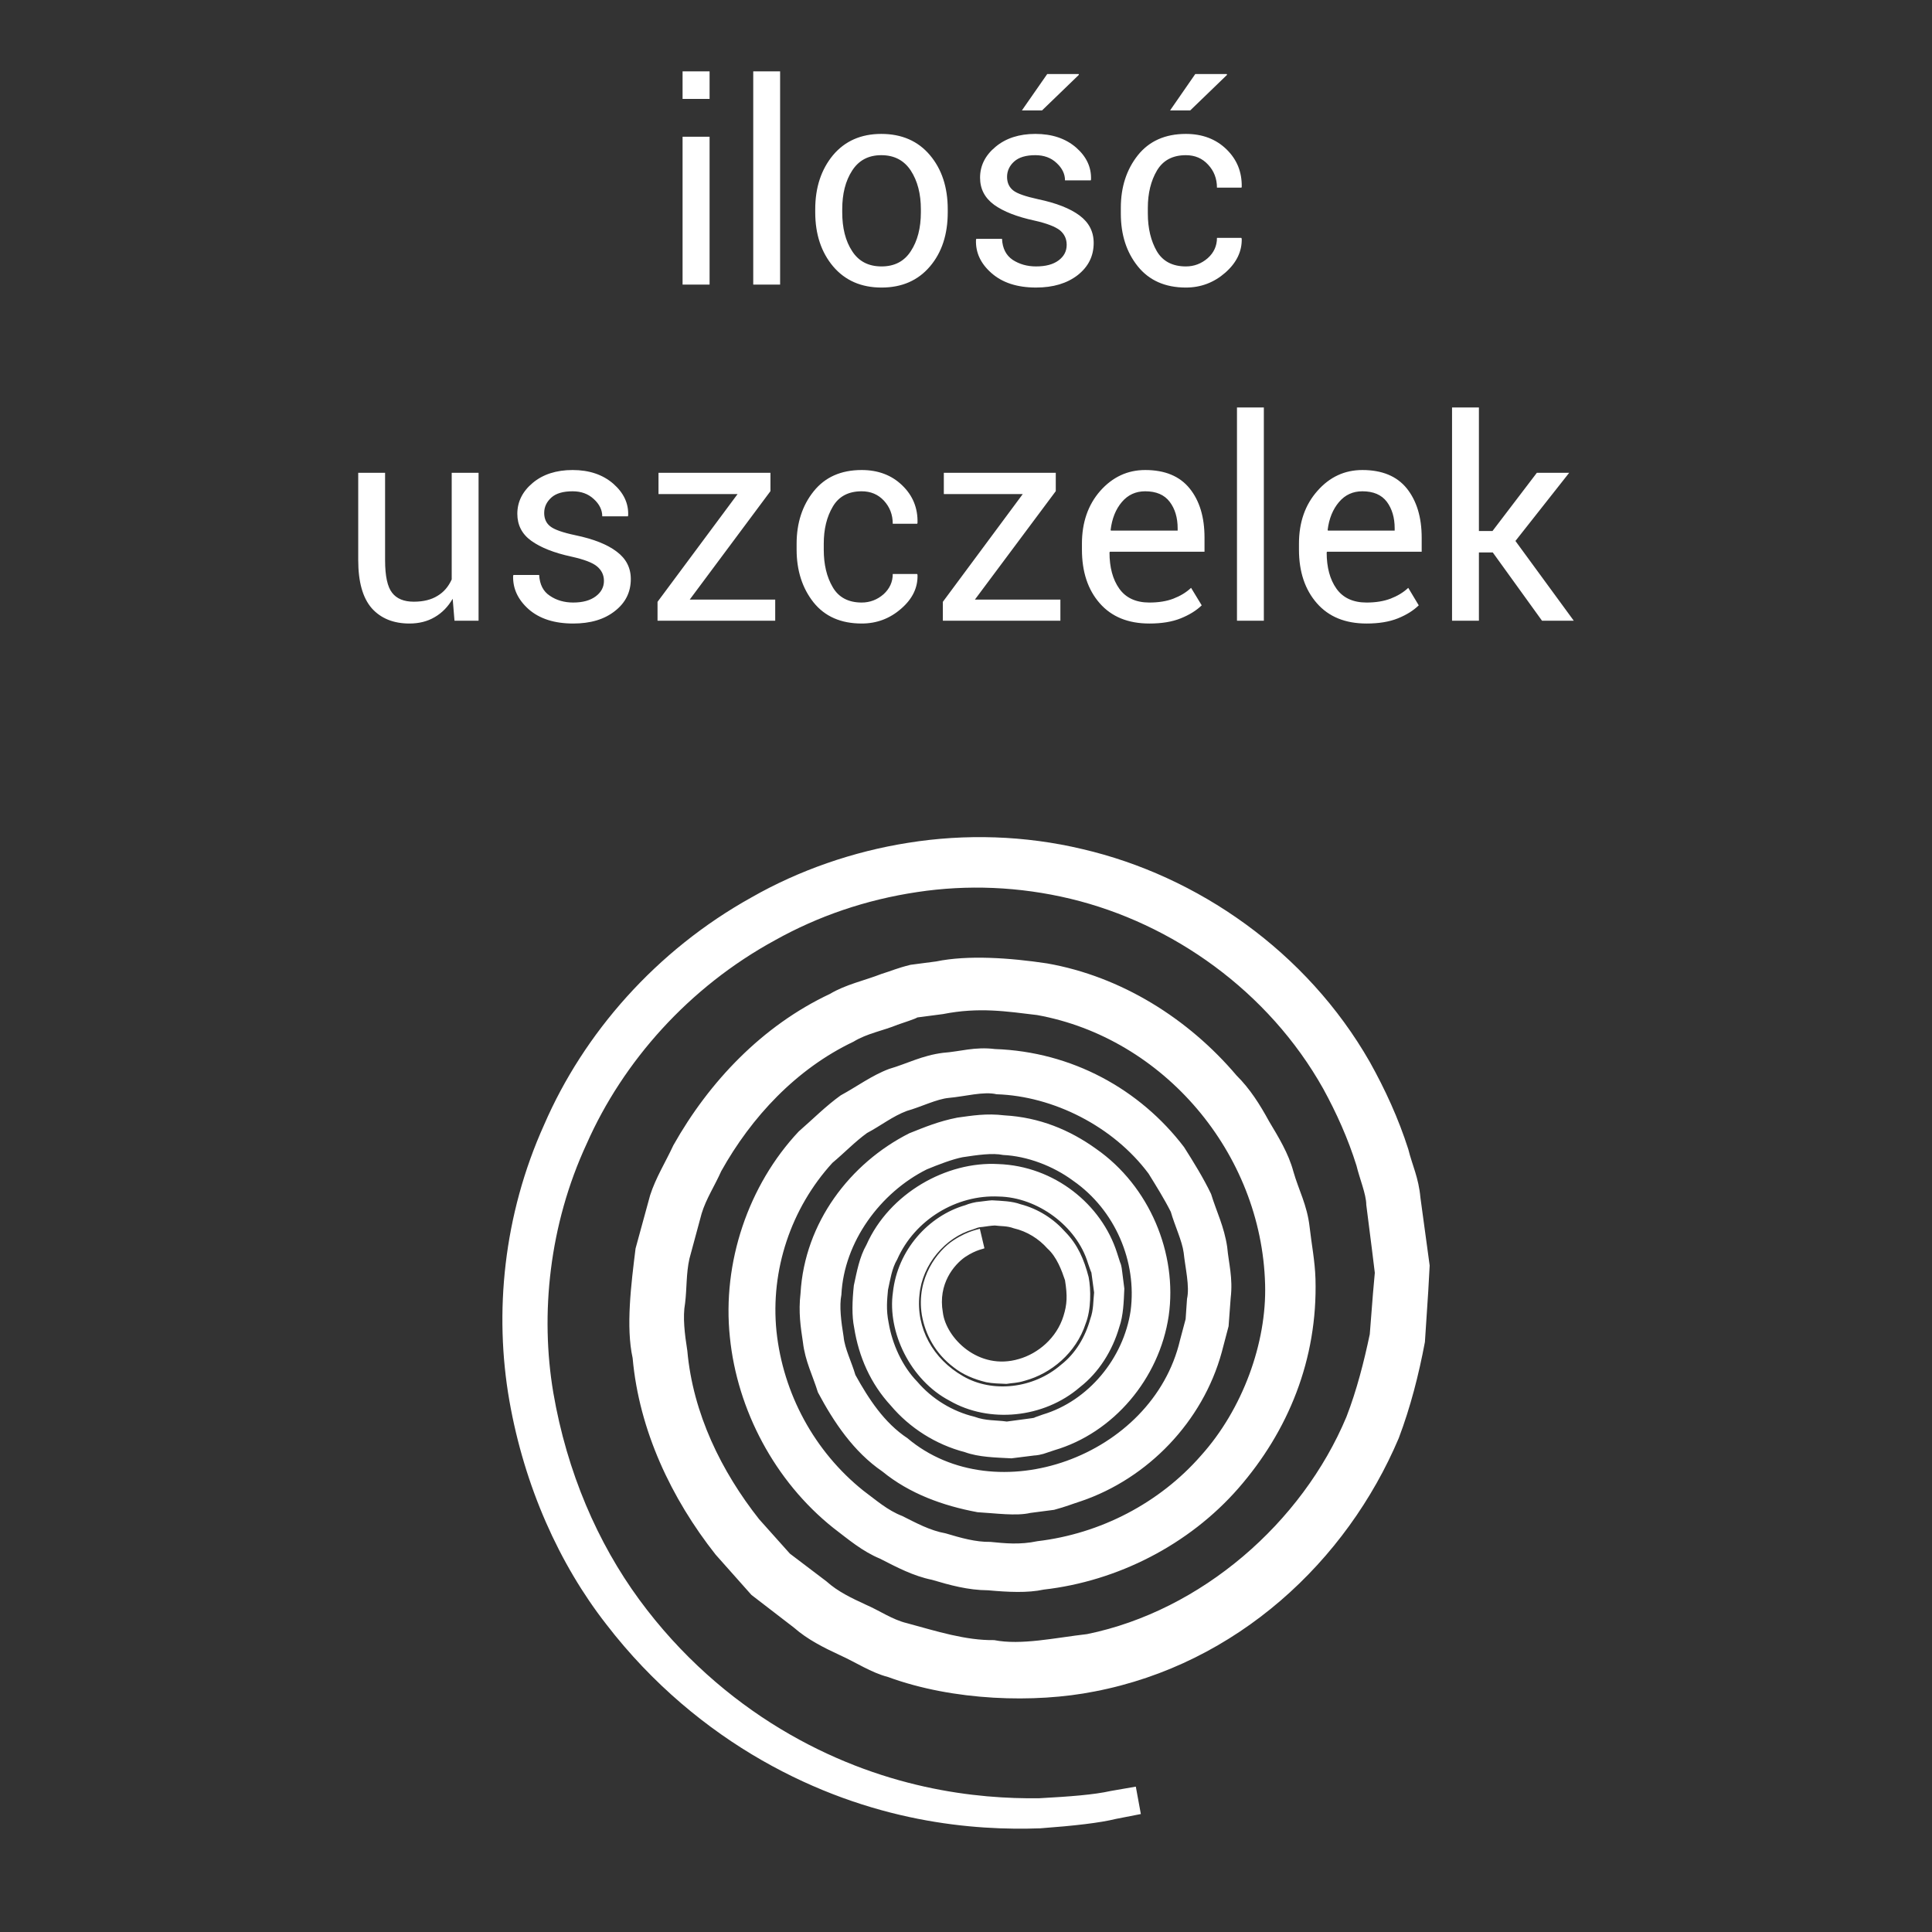
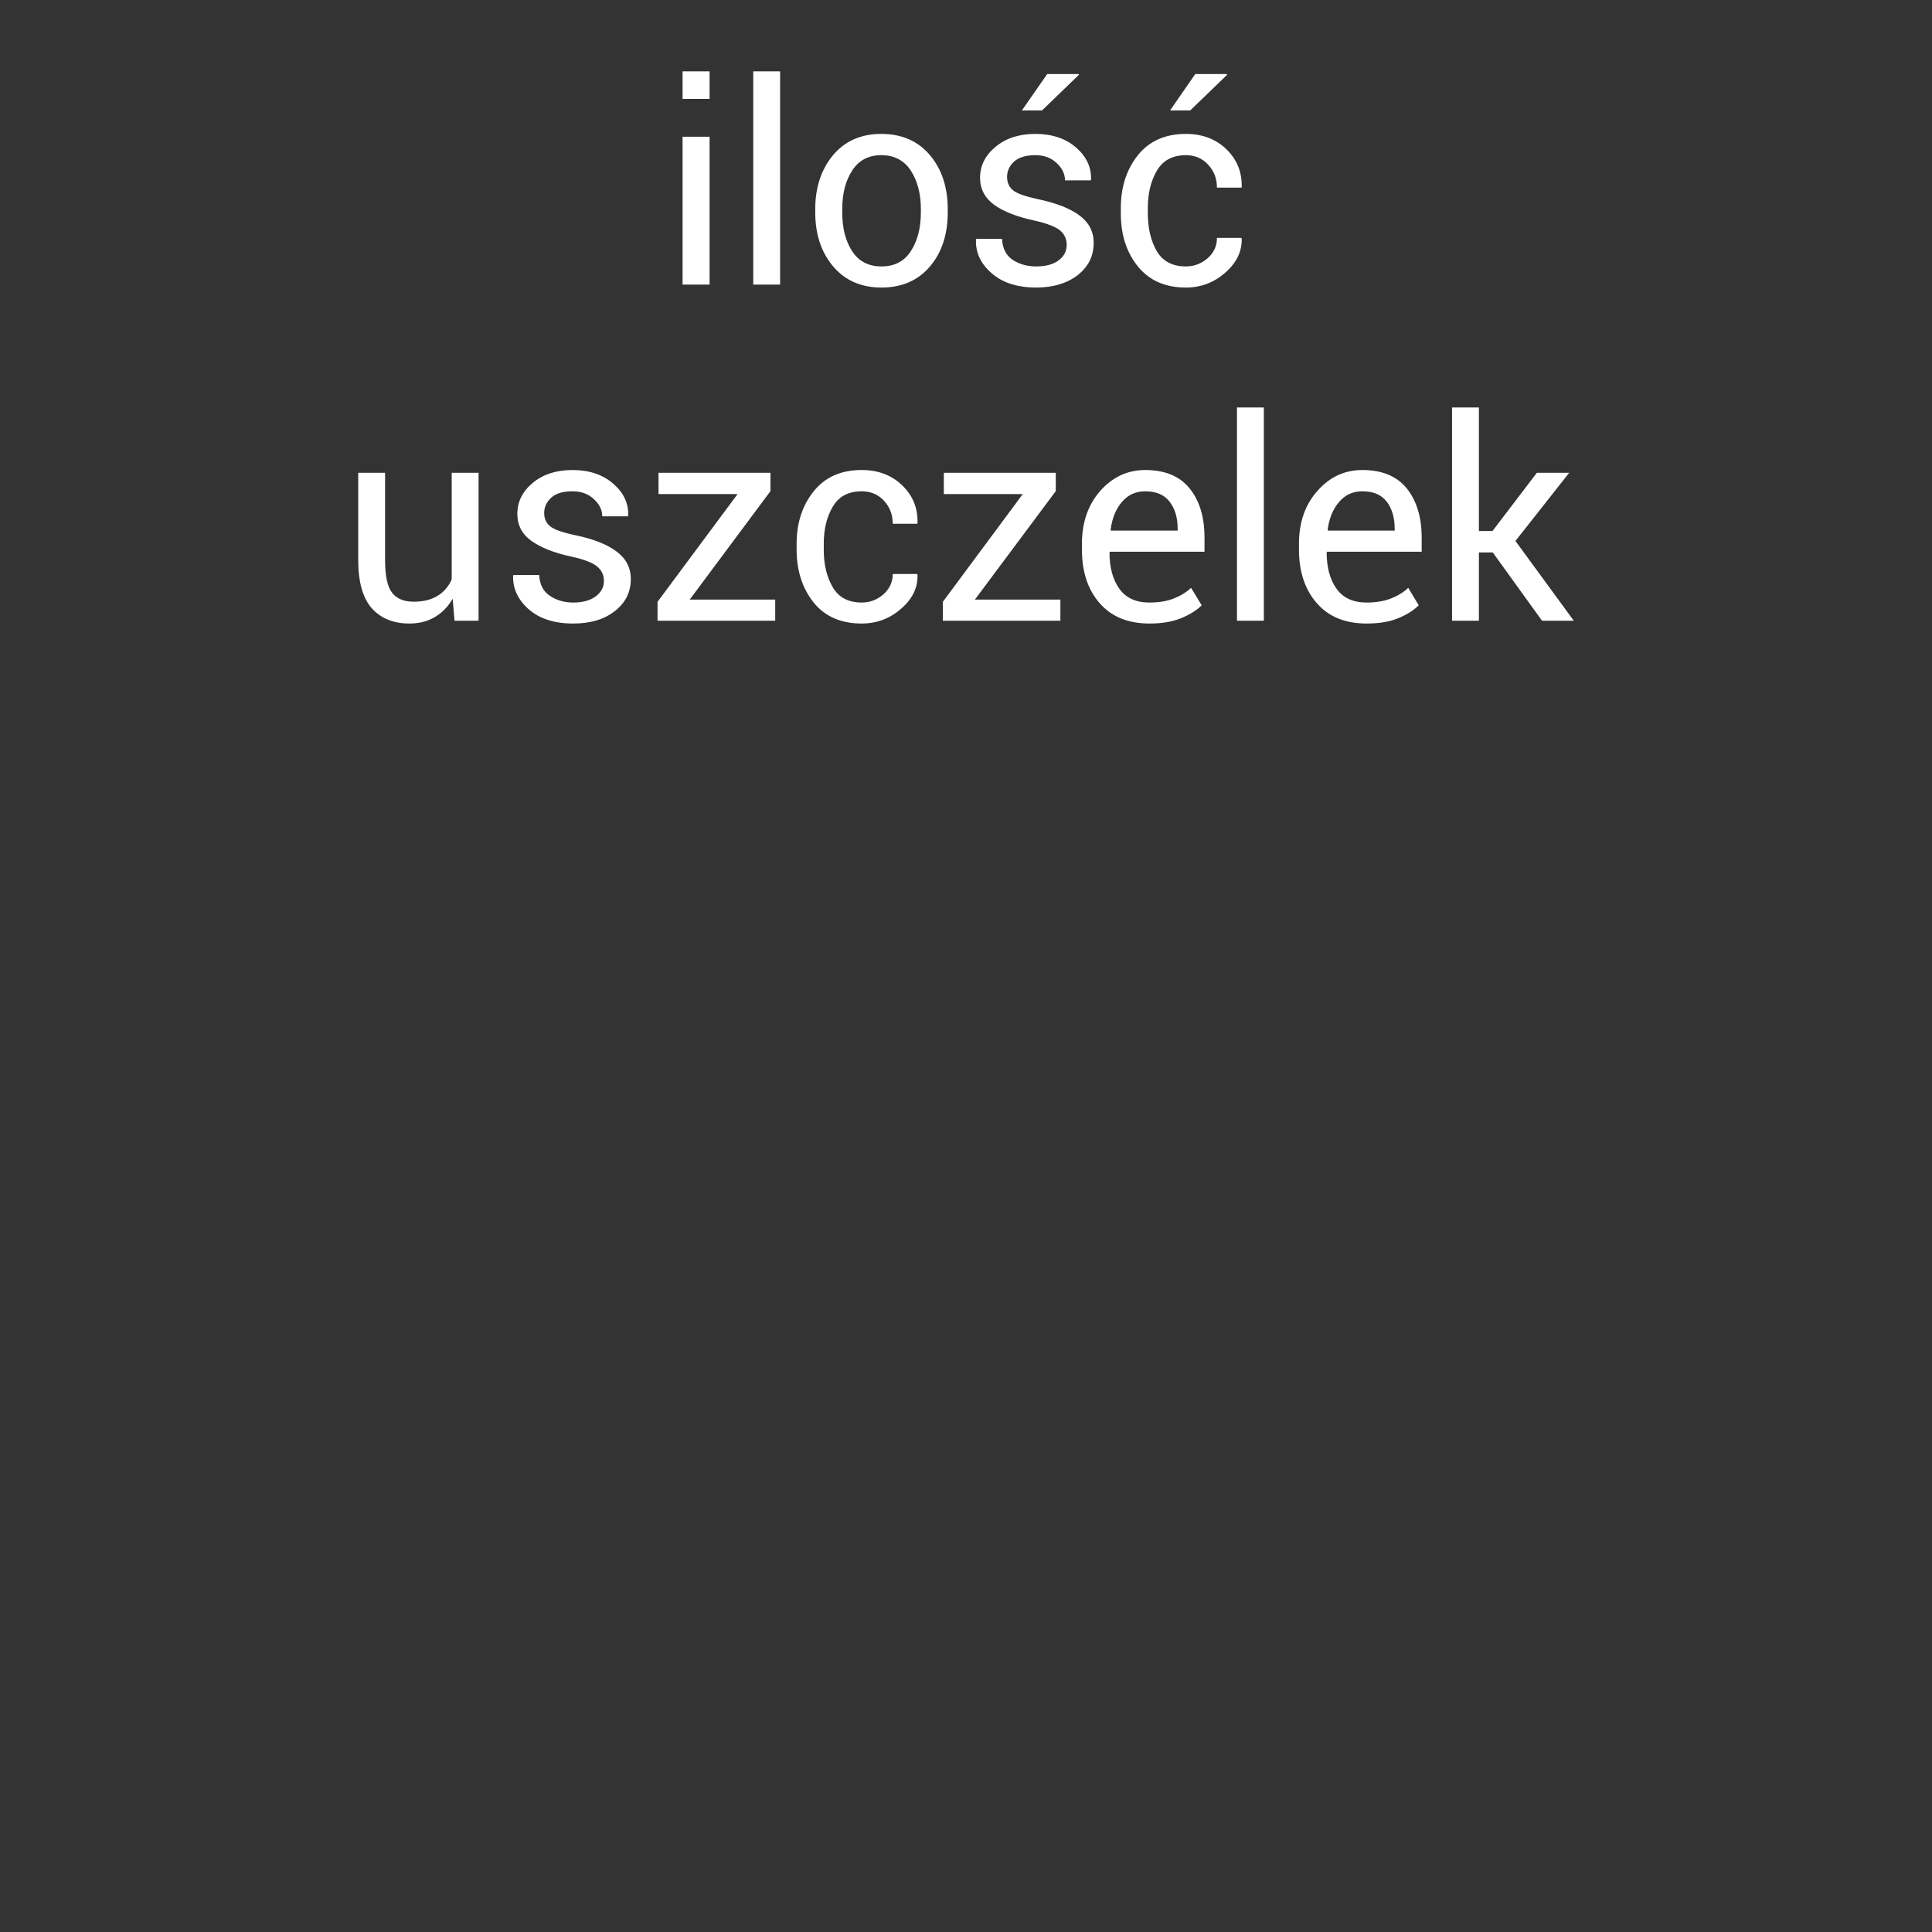
<svg xmlns="http://www.w3.org/2000/svg" xml:space="preserve" width="100%" height="100%" version="1.1" style="shape-rendering:geometricPrecision; text-rendering:geometricPrecision; image-rendering:optimizeQuality; fill-rule:evenodd; clip-rule:evenodd" viewBox="0 0 138.07 138.07" preserveAspectRatio="xMidYMid">
  <rect x="0" y="0" width="138.07" height="138.07" fill="#333333" stroke="none" />
  <defs>
    <style type="text/css">
      
   
    .fil2 {fill:none}
    .fil1 {fill:white;fill-rule:nonzero}
    .fil0 {fill:white;fill-rule:nonzero}
   
  
    </style>
  </defs>
  <g id="Warstwa_x0020_1">
    <path class="fil0" d="M50.71 20.34l-1.93 0 0 -10.57 1.93 0 0 10.57zm0 -13.27l-1.93 0 0 -1.97 1.93 0 0 1.97zm5.04 13.27l-1.92 0 0 -15.24 1.92 0 0 15.24zm2.51 -5.38c0,-1.57 0.43,-2.85 1.27,-3.87 0.85,-1.01 2,-1.52 3.45,-1.52 1.47,0 2.63,0.51 3.48,1.52 0.85,1.01 1.27,2.3 1.27,3.87l0 0.21c0,1.58 -0.42,2.87 -1.27,3.87 -0.85,1 -2,1.51 -3.46,1.51 -1.46,0 -2.61,-0.51 -3.46,-1.51 -0.85,-1.01 -1.28,-2.3 -1.28,-3.87l0 -0.21zm1.93 0.21c0,1.12 0.23,2.05 0.71,2.78 0.47,0.73 1.17,1.09 2.1,1.09 0.92,0 1.62,-0.36 2.09,-1.09 0.48,-0.73 0.72,-1.66 0.72,-2.78l0 -0.21c0,-1.11 -0.24,-2.03 -0.72,-2.77 -0.48,-0.73 -1.18,-1.1 -2.11,-1.1 -0.92,0 -1.61,0.37 -2.08,1.1 -0.48,0.74 -0.71,1.66 -0.71,2.77l0 0.21zm16.04 2.33c0,-0.43 -0.16,-0.77 -0.48,-1.04 -0.33,-0.26 -0.94,-0.5 -1.84,-0.7 -1.24,-0.27 -2.19,-0.64 -2.86,-1.12 -0.67,-0.49 -1.01,-1.13 -1.01,-1.94 0,-0.86 0.37,-1.6 1.11,-2.21 0.73,-0.61 1.68,-0.92 2.84,-0.92 1.2,0 2.17,0.33 2.92,0.98 0.74,0.65 1.09,1.41 1.06,2.28l-0.02 0.06 -1.84 0c0,-0.46 -0.2,-0.87 -0.6,-1.24 -0.4,-0.38 -0.91,-0.56 -1.52,-0.56 -0.67,0 -1.18,0.15 -1.52,0.46 -0.33,0.3 -0.5,0.67 -0.5,1.09 0,0.42 0.15,0.74 0.44,0.97 0.29,0.23 0.88,0.43 1.79,0.63 1.29,0.27 2.28,0.66 2.95,1.16 0.67,0.5 1.01,1.15 1.01,1.96 0,0.94 -0.38,1.7 -1.14,2.3 -0.76,0.59 -1.75,0.89 -2.98,0.89 -1.35,0 -2.41,-0.35 -3.18,-1.03 -0.78,-0.68 -1.15,-1.48 -1.11,-2.39l0.02 -0.06 1.84 0c0.03,0.68 0.29,1.18 0.76,1.5 0.48,0.31 1.03,0.47 1.67,0.47 0.69,0 1.22,-0.14 1.61,-0.43 0.39,-0.29 0.58,-0.66 0.58,-1.11zm-1.39 -12.21l2.25 0 0.01 0.06 -2.63 2.54 -1.44 0 1.81 -2.6zm9.91 13.75c0.59,0 1.11,-0.2 1.56,-0.59 0.44,-0.39 0.66,-0.88 0.66,-1.45l1.74 0 0.03 0.06c0.02,0.91 -0.37,1.72 -1.18,2.43 -0.8,0.7 -1.74,1.06 -2.81,1.06 -1.48,0 -2.63,-0.51 -3.44,-1.52 -0.81,-1.01 -1.21,-2.26 -1.21,-3.77l0 -0.41c0,-1.49 0.41,-2.74 1.22,-3.76 0.81,-1.01 1.95,-1.52 3.43,-1.52 1.18,0 2.15,0.37 2.9,1.1 0.75,0.73 1.11,1.62 1.09,2.69l-0.02 0.05 -1.75 0c0,-0.64 -0.21,-1.19 -0.63,-1.64 -0.42,-0.46 -0.95,-0.68 -1.59,-0.68 -0.94,0 -1.63,0.36 -2.07,1.1 -0.43,0.73 -0.65,1.62 -0.65,2.66l0 0.41c0,1.06 0.22,1.96 0.64,2.69 0.43,0.73 1.13,1.09 2.08,1.09zm0.67 -13.75l2.25 0 0.02 0.06 -2.63 2.54 -1.44 0 1.8 -2.6zm-53.07 37.5c-0.33,0.57 -0.76,1.01 -1.28,1.31 -0.52,0.31 -1.13,0.46 -1.81,0.46 -1.15,0 -2.05,-0.37 -2.7,-1.1 -0.64,-0.74 -0.96,-1.88 -0.96,-3.44l0 -6.23 1.92 0 0 6.25c0,1.13 0.17,1.9 0.5,2.32 0.33,0.43 0.85,0.64 1.55,0.64 0.69,0 1.25,-0.14 1.7,-0.42 0.45,-0.27 0.78,-0.66 1.01,-1.17l0 -7.62 1.92 0 0 10.57 -1.72 0 -0.13 -1.57zm10.81 -1.28c0,-0.42 -0.17,-0.76 -0.49,-1.03 -0.32,-0.27 -0.93,-0.5 -1.83,-0.7 -1.25,-0.27 -2.2,-0.65 -2.87,-1.13 -0.67,-0.48 -1,-1.13 -1,-1.93 0,-0.86 0.37,-1.6 1.1,-2.21 0.73,-0.61 1.68,-0.92 2.85,-0.92 1.19,0 2.16,0.33 2.91,0.98 0.74,0.65 1.1,1.41 1.06,2.27l-0.02 0.06 -1.83 0c0,-0.45 -0.2,-0.87 -0.61,-1.24 -0.4,-0.37 -0.9,-0.55 -1.51,-0.55 -0.68,0 -1.19,0.15 -1.52,0.45 -0.34,0.31 -0.51,0.67 -0.51,1.1 0,0.41 0.15,0.74 0.44,0.96 0.29,0.23 0.89,0.44 1.79,0.63 1.3,0.27 2.28,0.66 2.95,1.17 0.67,0.5 1.01,1.15 1.01,1.96 0,0.94 -0.38,1.7 -1.14,2.29 -0.76,0.6 -1.75,0.89 -2.98,0.89 -1.34,0 -2.4,-0.34 -3.18,-1.02 -0.77,-0.69 -1.14,-1.48 -1.11,-2.4l0.03 -0.05 1.83 0c0.04,0.68 0.29,1.18 0.77,1.49 0.47,0.32 1.03,0.48 1.66,0.48 0.69,0 1.22,-0.15 1.61,-0.44 0.39,-0.29 0.59,-0.66 0.59,-1.11zm6.13 1.34l6.11 0 0 1.51 -8.41 0 0 -1.35 5.72 -7.7 -5.65 0 0 -1.52 8 0 0 1.31 -5.77 7.75zm12.29 0.21c0.59,0 1.11,-0.2 1.56,-0.59 0.44,-0.4 0.66,-0.88 0.66,-1.45l1.74 0 0.03 0.06c0.03,0.91 -0.36,1.72 -1.17,2.42 -0.81,0.71 -1.75,1.06 -2.82,1.06 -1.48,0 -2.63,-0.5 -3.44,-1.51 -0.8,-1.01 -1.21,-2.27 -1.21,-3.77l0 -0.42c0,-1.49 0.41,-2.74 1.22,-3.75 0.81,-1.01 1.95,-1.52 3.43,-1.52 1.18,0 2.15,0.37 2.9,1.1 0.75,0.72 1.12,1.62 1.09,2.68l-0.02 0.06 -1.75 0c0,-0.65 -0.21,-1.19 -0.63,-1.65 -0.42,-0.45 -0.95,-0.67 -1.59,-0.67 -0.94,0 -1.63,0.36 -2.06,1.09 -0.44,0.74 -0.65,1.62 -0.65,2.66l0 0.42c0,1.06 0.21,1.95 0.64,2.68 0.42,0.73 1.12,1.1 2.07,1.1zm8.09 -0.21l6.11 0 0 1.51 -8.4 0 0 -1.35 5.71 -7.7 -5.64 0 0 -1.52 8 0 0 1.31 -5.78 7.75zm12.47 1.71c-1.52,0 -2.7,-0.48 -3.55,-1.45 -0.85,-0.97 -1.27,-2.25 -1.27,-3.83l0 -0.43c0,-1.52 0.44,-2.78 1.31,-3.77 0.88,-0.99 1.95,-1.49 3.21,-1.49 1.41,0 2.47,0.44 3.18,1.32 0.71,0.88 1.06,2.05 1.06,3.51l0 1.01 -6.76 0 -0.03 0.05c0,1.06 0.23,1.93 0.7,2.59 0.47,0.66 1.19,0.99 2.15,0.99 0.65,0 1.23,-0.09 1.72,-0.28 0.49,-0.19 0.91,-0.44 1.26,-0.77l0.76 1.25c-0.38,0.37 -0.88,0.68 -1.5,0.93 -0.62,0.25 -1.37,0.37 -2.24,0.37zm-0.3 -9.45c-0.67,0 -1.23,0.25 -1.67,0.77 -0.44,0.52 -0.7,1.18 -0.8,1.99l0.02 0.05 4.77 0 0 -0.16c0,-0.77 -0.19,-1.4 -0.57,-1.9 -0.38,-0.5 -0.96,-0.75 -1.75,-0.75zm8.48 9.25l-1.92 0 0 -15.24 1.92 0 0 15.24zm7.34 0.2c-1.52,0 -2.7,-0.48 -3.55,-1.45 -0.85,-0.97 -1.28,-2.25 -1.28,-3.83l0 -0.43c0,-1.52 0.44,-2.78 1.32,-3.77 0.87,-0.99 1.94,-1.49 3.21,-1.49 1.41,0 2.47,0.44 3.18,1.32 0.7,0.88 1.06,2.05 1.06,3.51l0 1.01 -6.76 0 -0.03 0.05c0,1.06 0.23,1.93 0.7,2.59 0.47,0.66 1.19,0.99 2.15,0.99 0.65,0 1.22,-0.09 1.72,-0.28 0.49,-0.19 0.91,-0.44 1.26,-0.77l0.75 1.25c-0.38,0.37 -0.87,0.68 -1.49,0.93 -0.62,0.25 -1.37,0.37 -2.24,0.37zm-0.3 -9.45c-0.67,0 -1.23,0.25 -1.67,0.77 -0.44,0.52 -0.71,1.18 -0.81,1.99l0.02 0.05 4.77 0 0 -0.16c0,-0.77 -0.19,-1.4 -0.56,-1.9 -0.38,-0.5 -0.96,-0.75 -1.75,-0.75zm9.32 4.37l-0.99 0 0 4.88 -1.92 0 0 -15.24 1.92 0 0 8.83 0.97 0 3.17 -4.16 2.31 0 -3.84 4.87 4.17 5.7 -2.27 0 -3.52 -4.88z" />
-     <path class="fil1" d="M81.53 129.64c0,0 -0.61,0.12 -1.79,0.35 -1.13,0.28 -2.96,0.49 -5.39,0.67 -4.7,0.17 -12.05,-0.37 -19.9,-4.86 -3.88,-2.22 -7.82,-5.42 -11.13,-9.73 -3.34,-4.28 -5.84,-9.82 -6.92,-15.98 -1.09,-6.25 -0.44,-13.23 2.49,-19.72 2.82,-6.51 7.98,-12.44 14.82,-16.24 3.38,-1.93 7.25,-3.28 11.2,-3.9 4.05,-0.65 8.33,-0.53 12.44,0.45 8.23,1.91 16.03,7.32 20.54,15.21 1.1,1.97 2.05,4.04 2.75,6.23 0.29,1.17 0.74,2.03 0.87,3.47l0.44 3.23 0.22 1.62 -0.1 1.82 -0.24 3.65c-0.44,2.34 -1.03,4.65 -1.87,6.87 -3.72,8.78 -11.55,16.14 -21.73,18.1 -4.27,0.85 -10.1,0.68 -14.76,-1.03 -1.23,-0.32 -2.3,-1.05 -3.46,-1.57 -1.16,-0.54 -2.3,-1.11 -3.27,-1.96l-3.04 -2.34 -2.56 -2.88c-3.16,-4 -5.47,-8.88 -5.93,-14.05 -0.49,-2.22 -0.11,-5.26 0.21,-7.83l1.04 -3.8c0.4,-1.25 1.11,-2.38 1.66,-3.57 2.56,-4.55 6.36,-8.55 11.19,-10.82 1.14,-0.68 2.46,-0.95 3.69,-1.43 0.72,-0.22 1.07,-0.4 2.07,-0.65l1.83 -0.24c2.27,-0.47 5.27,-0.26 7.93,0.14 5.3,0.93 10.1,3.95 13.54,8.01 0.96,0.95 1.67,2.08 2.32,3.27 0.68,1.14 1.39,2.29 1.74,3.59 0.38,1.34 0.98,2.38 1.16,3.96 0.14,1.25 0.38,2.41 0.42,3.72 0.16,5.75 -1.95,10.88 -5.51,14.96 -3.54,4.05 -8.65,6.64 -13.91,7.24 -1.15,0.25 -2.55,0.18 -3.98,0.05 -1.44,-0.01 -2.73,-0.37 -4.01,-0.75 -1.33,-0.27 -2.52,-0.9 -3.71,-1.51 -1.26,-0.52 -2.28,-1.39 -3.34,-2.2 -4.18,-3.33 -6.87,-8.44 -7.39,-13.63 -0.56,-5.33 1.32,-10.87 4.92,-14.7 1,-0.87 1.94,-1.82 3,-2.58 1.16,-0.63 2.23,-1.43 3.46,-1.89 1.3,-0.38 2.35,-0.96 3.85,-1.15 1.24,-0.09 2.25,-0.45 3.72,-0.27 5.48,0.19 10.35,2.86 13.51,7.01 0.69,1.09 1.38,2.2 1.93,3.35 0.39,1.27 0.93,2.31 1.15,3.78 0.11,1.2 0.42,2.21 0.25,3.65l-0.15 2.02 -0.49 1.86c-1.36,4.97 -5.29,9.02 -10.05,10.64 -0.66,0.21 -1.04,0.38 -1.93,0.62l-1.69 0.22c-1.03,0.24 -2.51,0.02 -3.78,-0.05 -2.48,-0.46 -4.87,-1.33 -6.8,-2.91 -2.06,-1.41 -3.47,-3.52 -4.61,-5.66 -0.37,-1.21 -0.91,-2.21 -1.07,-3.58 -0.16,-1.07 -0.33,-2.14 -0.17,-3.5 0.29,-5.05 3.55,-9.3 7.77,-11.43 1.13,-0.45 2.11,-0.86 3.44,-1.12 1.04,-0.14 2.05,-0.32 3.37,-0.16 2.48,0.14 4.65,1.03 6.54,2.39 3.82,2.66 5.83,7.49 5.19,11.94 -0.67,4.51 -3.97,8.37 -8.17,9.6l-0.78 0.26c-0.52,0.14 -0.55,0.09 -0.85,0.14l-1.44 0.18c-1.14,-0.06 -2.33,-0.08 -3.32,-0.44 -2.08,-0.54 -3.95,-1.73 -5.3,-3.33 -1.44,-1.56 -2.29,-3.48 -2.62,-5.58 -0.17,-0.82 -0.14,-1.9 -0.02,-3.01 0.22,-1.01 0.4,-2.02 0.9,-2.9 1.64,-3.69 5.73,-5.98 9.42,-5.77 4.01,0.14 7.39,2.88 8.49,6.35l0.21 0.65c0.05,0.15 0.06,0.1 0.12,0.42l0.04 0.3 0.15 1.18c-0.04,0.93 -0.07,1.93 -0.36,2.75 -0.49,1.69 -1.46,3.24 -2.81,4.29 -2.59,2.24 -6.51,2.6 -9.32,0.97 -2.81,-1.47 -4.45,-4.92 -4.05,-7.73 0.33,-3.05 2.55,-5.48 5.17,-6.24 0.25,-0.11 0.75,-0.24 1.02,-0.25 0.3,-0.03 0.57,-0.08 0.89,-0.1 0.71,0.04 1.44,0.06 2.04,0.28 1.27,0.33 2.38,1.05 3.2,1.98 0.89,0.91 1.34,1.96 1.67,3.23 0.17,0.88 0.18,2.32 -0.21,3.31 -0.69,2.13 -2.5,3.59 -4.34,4.09 -0.61,0.19 -0.88,0.15 -1.32,0.23 -0.48,-0.02 -1.01,-0.03 -1.45,-0.12 -0.87,-0.21 -1.68,-0.55 -2.32,-1.06 -1.33,-1 -2.04,-2.37 -2.28,-3.74 -0.43,-2.68 1.16,-4.62 2.24,-5.33 1.16,-0.77 1.93,-0.79 1.9,-0.85l0.33 1.4c0.02,0.05 -0.54,0.07 -1.39,0.64 -0.78,0.55 -1.94,1.91 -1.58,3.95 0.22,1.83 2.56,4.19 5.44,3.33 1.36,-0.39 2.69,-1.49 3.18,-3.07 0.26,-0.83 0.29,-1.44 0.11,-2.56 -0.23,-0.68 -0.58,-1.66 -1.26,-2.27 -0.61,-0.69 -1.45,-1.22 -2.4,-1.44 -0.48,-0.18 -0.91,-0.14 -1.36,-0.2 -0.26,0.01 -0.57,0.06 -0.86,0.1 -0.33,0.02 -0.39,0.07 -0.7,0.18 -1.97,0.57 -3.62,2.5 -3.82,4.67 -0.26,2.39 0.97,4.59 3.12,5.82 2.08,1.21 5.02,0.9 7,-0.82 1.03,-0.8 1.74,-2 2.09,-3.28 0.24,-0.66 0.2,-1.25 0.27,-1.88l-0.16 -1.18 -0.04 -0.29c0.02,0.12 -0.05,-0.11 -0.07,-0.14l-0.17 -0.49c-0.8,-2.65 -3.61,-4.71 -6.37,-4.76 -3.02,-0.15 -6.01,1.66 -7.26,4.49 -0.39,0.65 -0.5,1.47 -0.66,2.18 -0.06,0.68 -0.15,1.4 0.05,2.37 0.25,1.47 0.94,3.06 2.05,4.2 1.05,1.23 2.51,2.12 4.09,2.5 0.81,0.3 1.54,0.23 2.3,0.34l1.42 -0.19c0.17,-0.03 0.63,-0.07 0.56,-0.1l0.59 -0.21c3.25,-0.97 5.77,-4 6.28,-7.42 0.46,-3.5 -1.1,-7.2 -4.11,-9.29 -1.43,-1.06 -3.29,-1.76 -5,-1.84 -0.77,-0.16 -1.84,0 -2.9,0.16 -0.72,0.14 -1.74,0.53 -2.56,0.87 -3.32,1.66 -5.92,5.19 -6.1,8.96 -0.16,0.81 -0.02,1.91 0.16,3.01 0.07,0.81 0.58,1.82 0.84,2.72 0.95,1.71 2.05,3.41 3.72,4.52 6.31,5.32 17.52,1.34 19.48,-7.01l0.4 -1.5 0.1 -1.45c0.2,-0.89 -0.12,-2.18 -0.24,-3.3 -0.11,-0.84 -0.64,-1.94 -0.92,-2.92 -0.47,-0.93 -1.04,-1.84 -1.59,-2.73 -2.52,-3.38 -6.81,-5.54 -10.86,-5.67 -0.92,-0.22 -2.27,0.16 -3.41,0.26 -0.87,0.08 -2,0.65 -3,0.93 -1.02,0.38 -1.88,1.07 -2.85,1.58 -0.87,0.63 -1.63,1.43 -2.47,2.13 -2.97,3.25 -4.44,7.68 -4,12.03 0.47,4.47 2.72,8.61 6.21,11.4 0.89,0.66 1.73,1.41 2.78,1.81 1,0.5 1.98,1.04 3.1,1.24 1.07,0.32 2.15,0.63 3.19,0.61 1.04,0.1 2.09,0.22 3.37,-0.05 4.49,-0.53 8.72,-2.72 11.69,-6.12 2.97,-3.3 4.7,-8.05 4.58,-12.23 -0.25,-9.41 -7.28,-17.62 -16.29,-19.25 -2.18,-0.26 -4.15,-0.58 -6.73,-0.07l-1.83 0.24c-0.16,0.11 -0.96,0.36 -1.41,0.52 -1.04,0.43 -2.19,0.62 -3.15,1.21 -4.1,1.95 -7.3,5.39 -9.46,9.26 -0.45,1.02 -1.08,1.97 -1.4,3.03l-0.87 3.22c-0.24,1.07 -0.18,2.12 -0.31,3.18 -0.18,0.99 -0.03,2.2 0.16,3.41 0.4,4.47 2.43,8.61 5.13,12.03l2.2 2.46 2.61 1.98c0.82,0.74 1.81,1.2 2.8,1.66 1,0.43 1.91,1.08 2.96,1.33 2.1,0.57 4.19,1.24 6.23,1.21 1.92,0.38 4.37,-0.17 6.64,-0.43 8.16,-1.67 15.36,-7.95 18.53,-15.52 0.74,-1.91 1.26,-3.96 1.67,-5.91l0.23 -2.93 0.13 -1.46 -0.2 -1.63 -0.41 -3.23c0,-0.74 -0.48,-1.88 -0.7,-2.8 -0.6,-1.92 -1.42,-3.75 -2.38,-5.5 -3.91,-6.97 -10.78,-11.82 -18.06,-13.57 -3.67,-0.88 -7.39,-1.02 -10.95,-0.48 -3.68,0.55 -7.08,1.72 -10.16,3.44 -6.17,3.36 -10.87,8.68 -13.46,14.54 -2.7,5.82 -3.33,12.21 -2.39,17.79 0.98,5.71 3.18,10.75 6.14,14.79 2.96,4.04 6.53,7.09 10.09,9.24 7.2,4.34 14.09,5.02 18.5,4.96 2.2,-0.12 3.91,-0.25 5.11,-0.52 1.18,-0.2 1.79,-0.31 1.79,-0.31l0.36 1.96z" />
-     <rect class="fil2" width="138.07" height="138.07" />
  </g>
</svg>